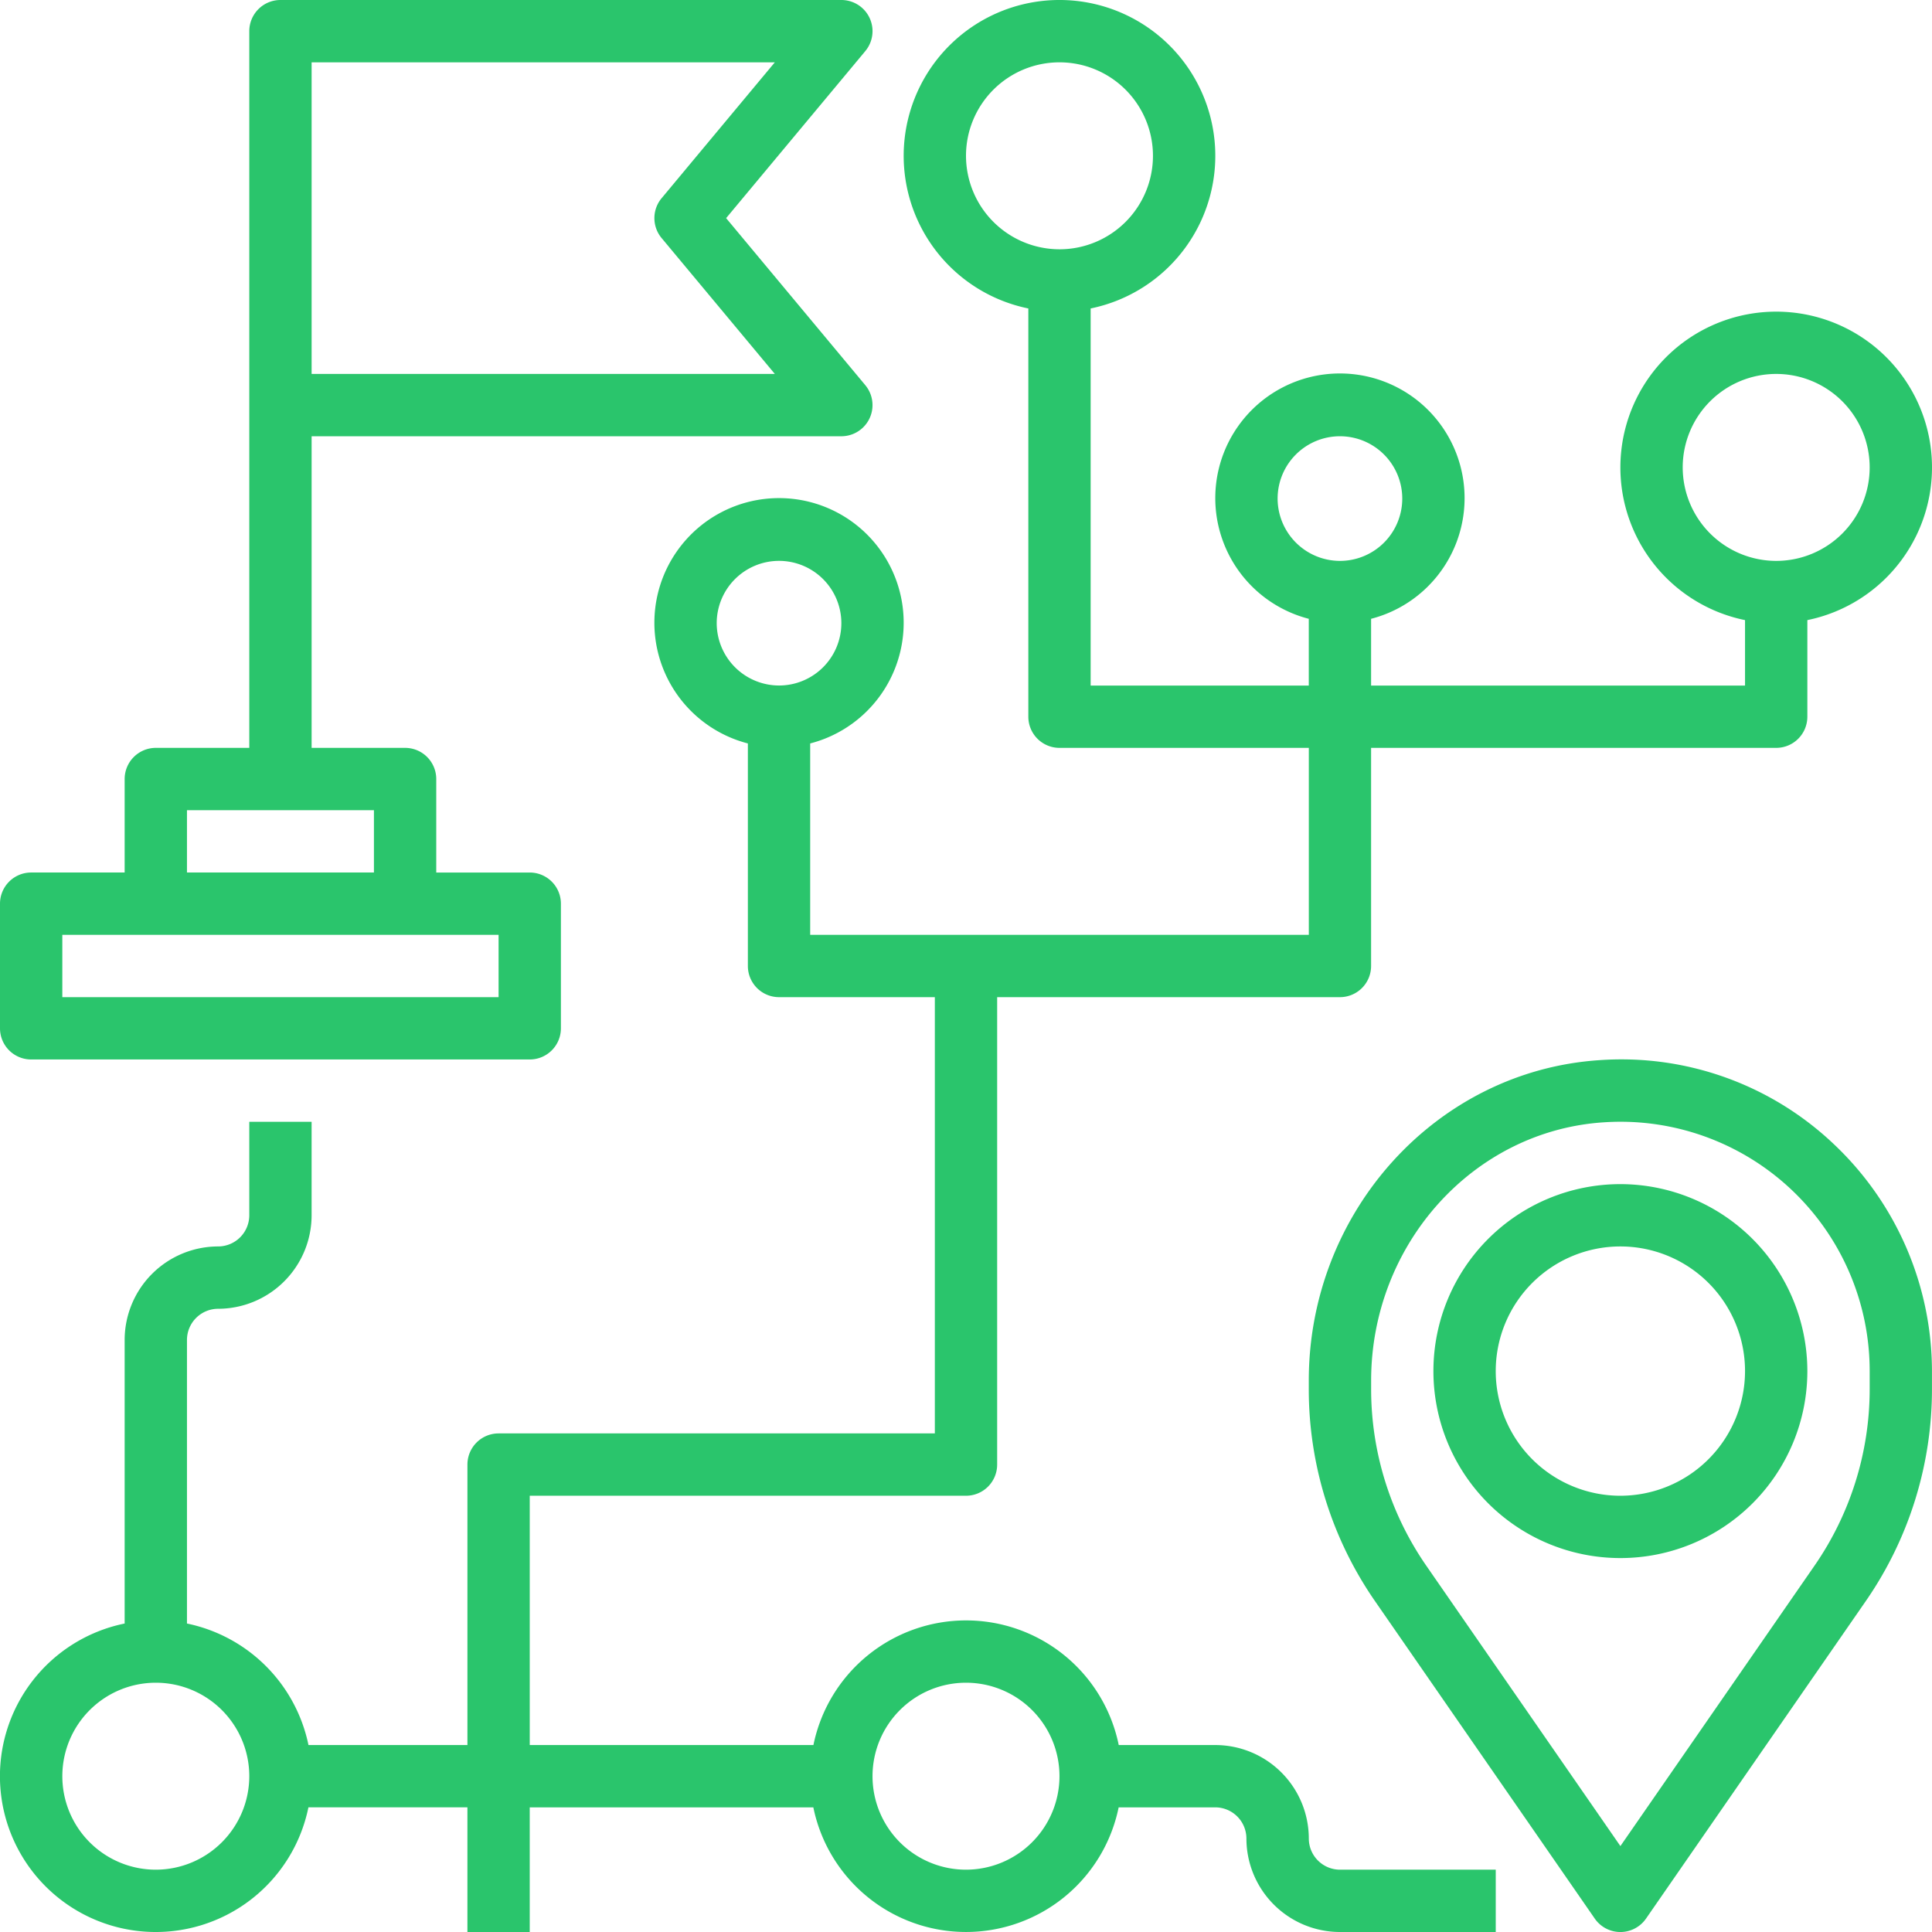
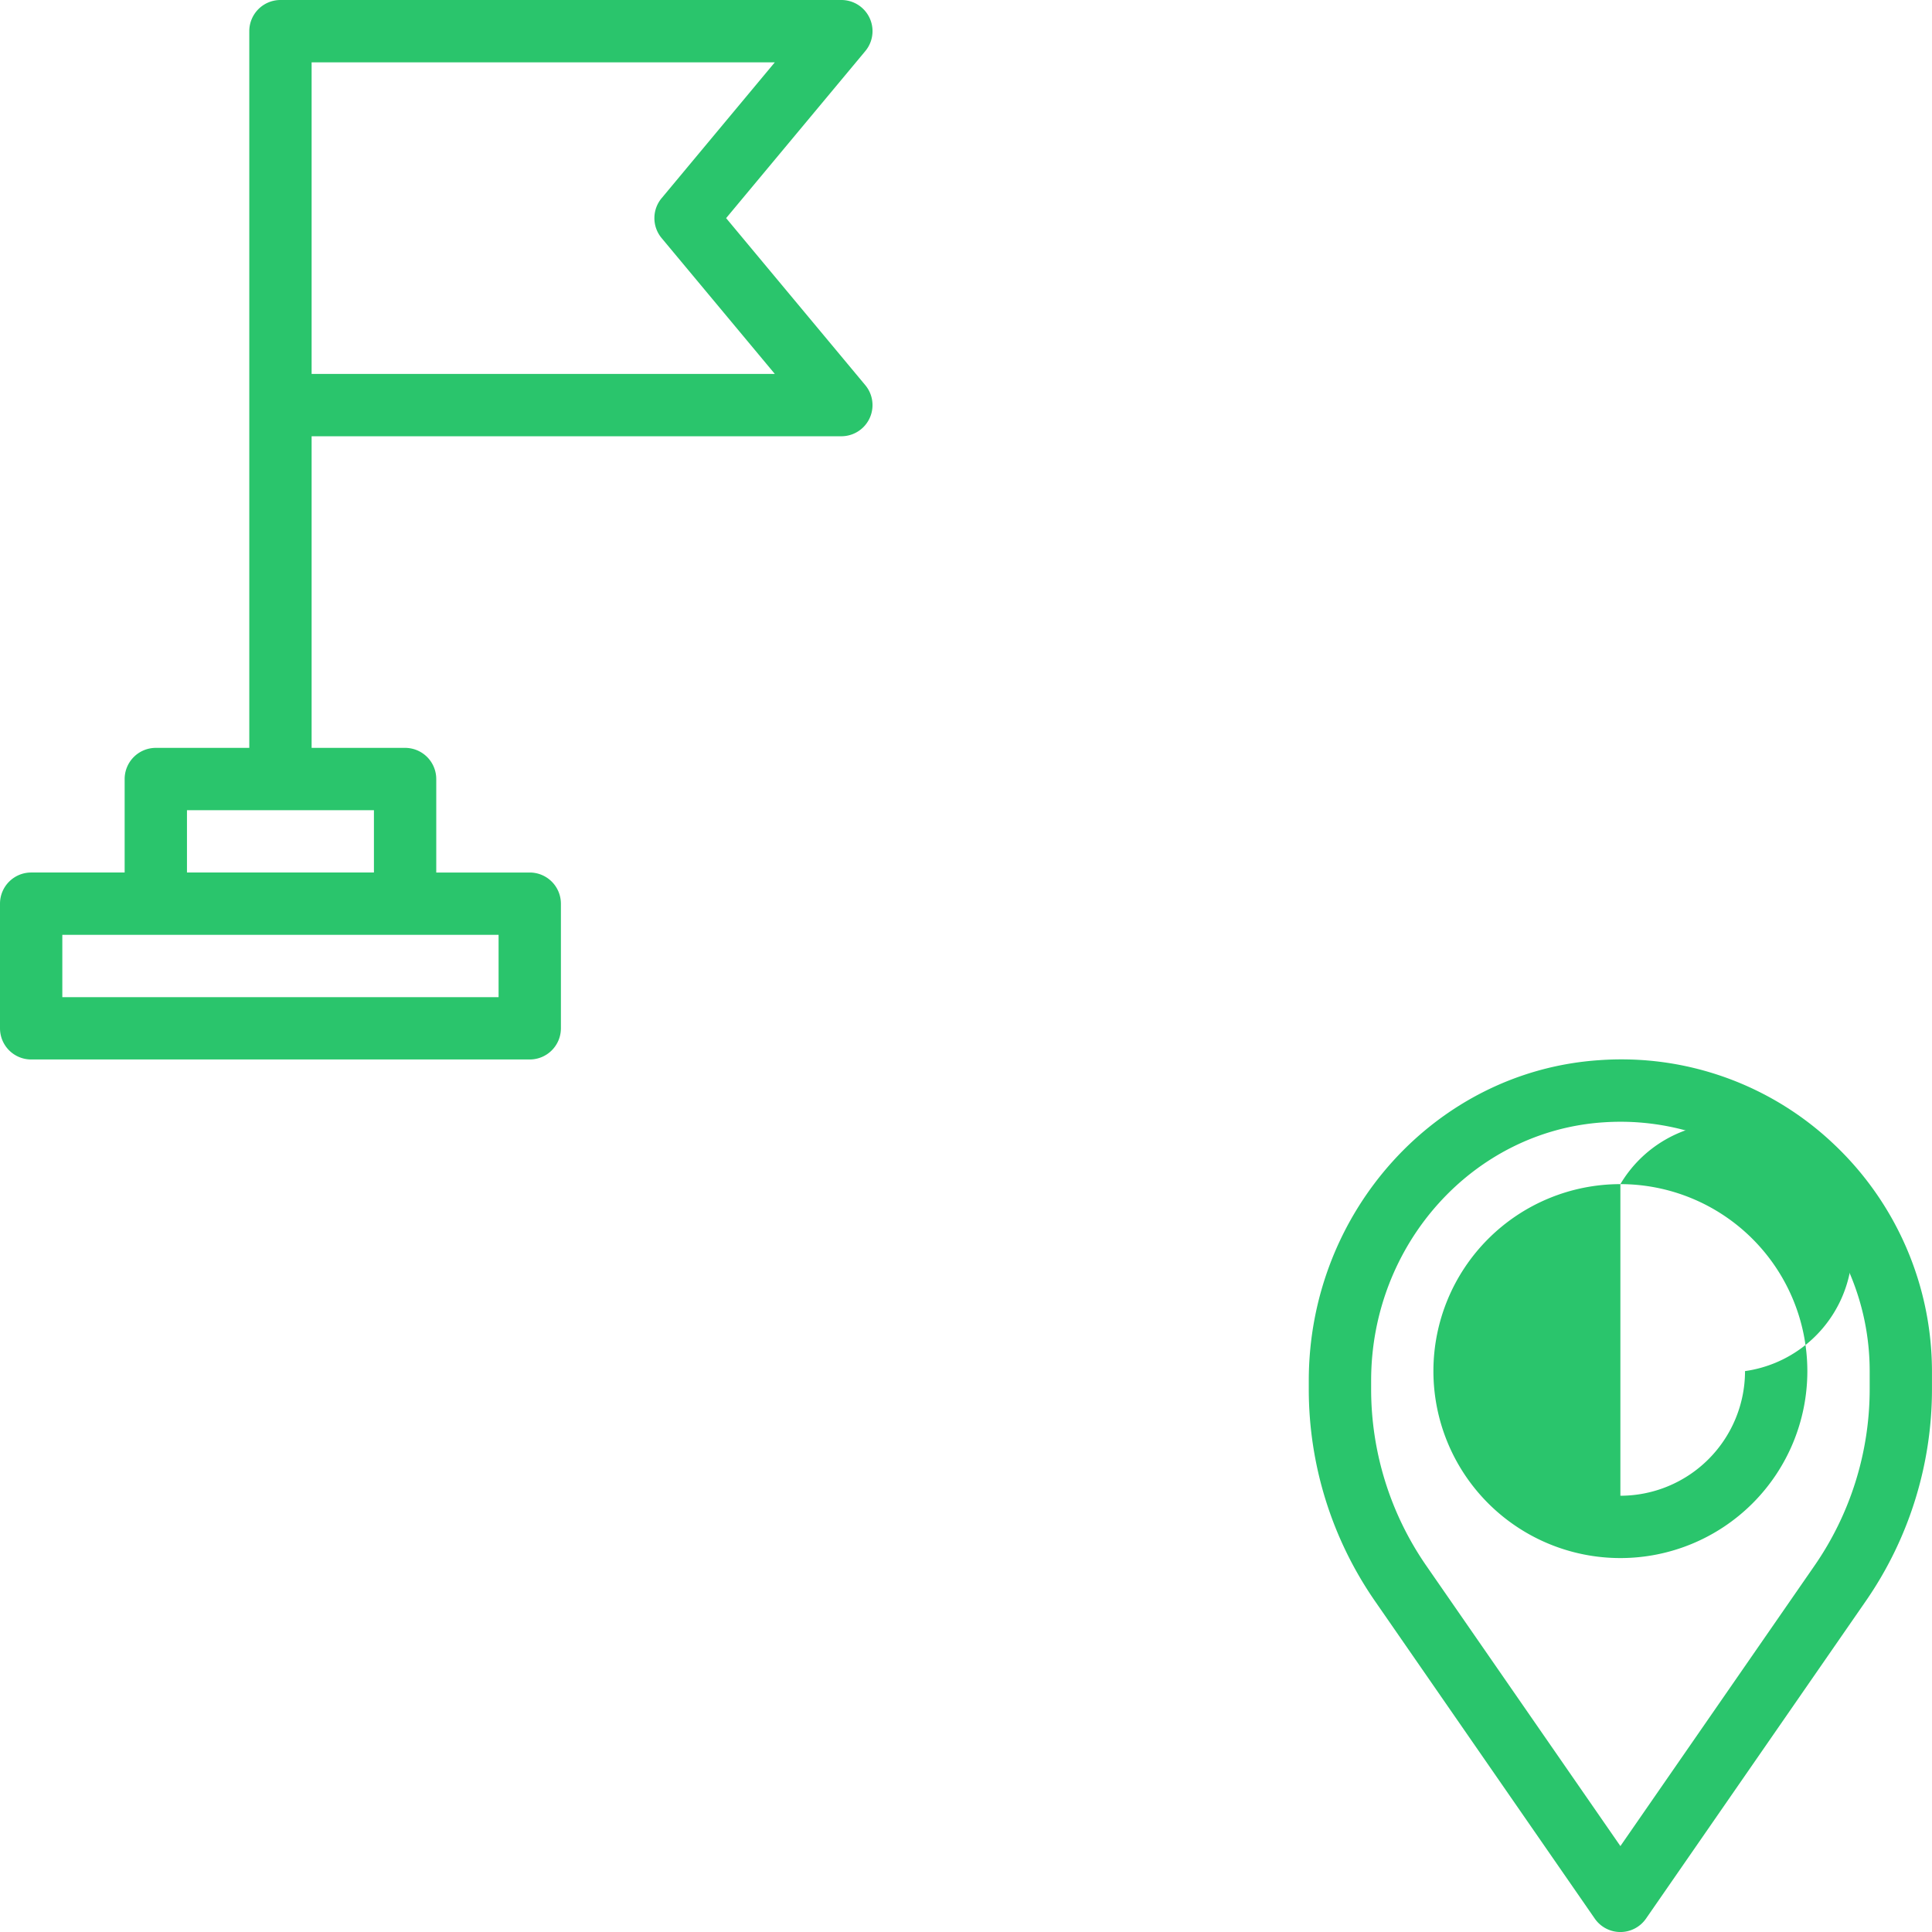
<svg xmlns="http://www.w3.org/2000/svg" width="164" height="164" viewBox="0 0 164 164">
  <defs>
    <style>.a{fill:#2ac56c;}</style>
  </defs>
  <g transform="translate(-1 -1)">
    <path class="a" d="M3.645,90.935H45.968a2.646,2.646,0,0,0,2.645-2.645V77.71a2.646,2.646,0,0,0-2.645-2.645H38.032V67.129a2.646,2.646,0,0,0-2.645-2.645H27.452V38.032H72.419a2.644,2.644,0,0,0,2.031-4.338L62.638,19.516,74.451,5.338A2.644,2.644,0,0,0,72.419,1H24.806a2.646,2.646,0,0,0-2.645,2.645V64.484H14.226a2.646,2.646,0,0,0-2.645,2.645v7.935H3.645A2.646,2.646,0,0,0,1,77.71V88.29A2.646,2.646,0,0,0,3.645,90.935ZM27.452,6.29h39.32l-9.61,11.533a2.644,2.644,0,0,0,0,3.386l9.61,11.533H27.452ZM16.871,69.774H32.742v5.29H16.871ZM6.29,80.355H43.323v5.29H6.29Z" />
    <path class="a" d="M67.7,35.058c-13.847.9-24.7,12.85-24.7,27.211v.677a31.609,31.609,0,0,0,5.645,18.069L67.277,107.93a2.645,2.645,0,0,0,4.349,0L90.258,81.013A31.6,31.6,0,0,0,95.9,62.946V61.454a26.554,26.554,0,0,0-8.367-19.3A26.183,26.183,0,0,0,67.7,35.058ZM90.613,62.946A26.339,26.339,0,0,1,85.91,78L69.452,101.774,52.993,78a26.34,26.34,0,0,1-4.7-15.056v-.677c0-11.581,8.673-21.214,19.746-21.931.479-.032.952-.048,1.428-.048A21.16,21.16,0,0,1,90.613,61.454Z" transform="translate(69.097 55.933)" />
-     <path class="a" d="M62.871,39A15.871,15.871,0,1,0,78.742,54.871,15.887,15.887,0,0,0,62.871,39Zm0,26.452A10.581,10.581,0,1,1,73.452,54.871,10.591,10.591,0,0,1,62.871,65.452Z" transform="translate(75.677 62.516)" />
-     <path class="a" d="M112.1,157.065a7.945,7.945,0,0,0-7.935-7.935h-8.2a13.226,13.226,0,0,0-25.917,0H45.968V127.968H83a2.646,2.646,0,0,0,2.645-2.645V85.645h29.1A2.646,2.646,0,0,0,117.387,83V64.484h34.387a2.646,2.646,0,0,0,2.645-2.645v-8.2a13.226,13.226,0,1,0-5.29,0v5.557H117.387V53.528a10.581,10.581,0,1,0-5.29,0v5.666H93.581V27.184a13.226,13.226,0,1,0-5.29,0V61.839a2.646,2.646,0,0,0,2.645,2.645H112.1V80.355H69.774V64.108a10.581,10.581,0,1,0-5.29,0V83a2.646,2.646,0,0,0,2.645,2.645H80.355v37.032H43.323a2.646,2.646,0,0,0-2.645,2.645v23.806H27.184a13.267,13.267,0,0,0-10.313-10.313V114.742a2.65,2.65,0,0,1,2.645-2.645,7.945,7.945,0,0,0,7.935-7.935V96.226h-5.29v7.935a2.65,2.65,0,0,1-2.645,2.645,7.945,7.945,0,0,0-7.935,7.935v24.074a13.226,13.226,0,1,0,15.6,15.6H40.677V165h5.29V154.419H70.041a13.226,13.226,0,0,0,25.917,0h8.2a2.65,2.65,0,0,1,2.645,2.645A7.945,7.945,0,0,0,114.742,165h13.226v-5.29H114.742A2.65,2.65,0,0,1,112.1,157.065ZM143.839,40.677a7.935,7.935,0,1,1,7.936,7.935A7.945,7.945,0,0,1,143.839,40.677Zm-34.387,2.645a5.29,5.29,0,1,1,5.29,5.29A5.3,5.3,0,0,1,109.452,43.323ZM83,14.226a7.935,7.935,0,1,1,7.935,7.935A7.945,7.945,0,0,1,83,14.226ZM61.839,53.9a5.29,5.29,0,1,1,5.29,5.29A5.3,5.3,0,0,1,61.839,53.9ZM14.226,159.71a7.935,7.935,0,1,1,7.935-7.935A7.945,7.945,0,0,1,14.226,159.71Zm68.774,0a7.935,7.935,0,1,1,7.935-7.935A7.945,7.945,0,0,1,83,159.71Z" />
+     <path class="a" d="M62.871,39A15.871,15.871,0,1,0,78.742,54.871,15.887,15.887,0,0,0,62.871,39ZA10.581,10.581,0,1,1,73.452,54.871,10.591,10.591,0,0,1,62.871,65.452Z" transform="translate(75.677 62.516)" />
  </g>
</svg>